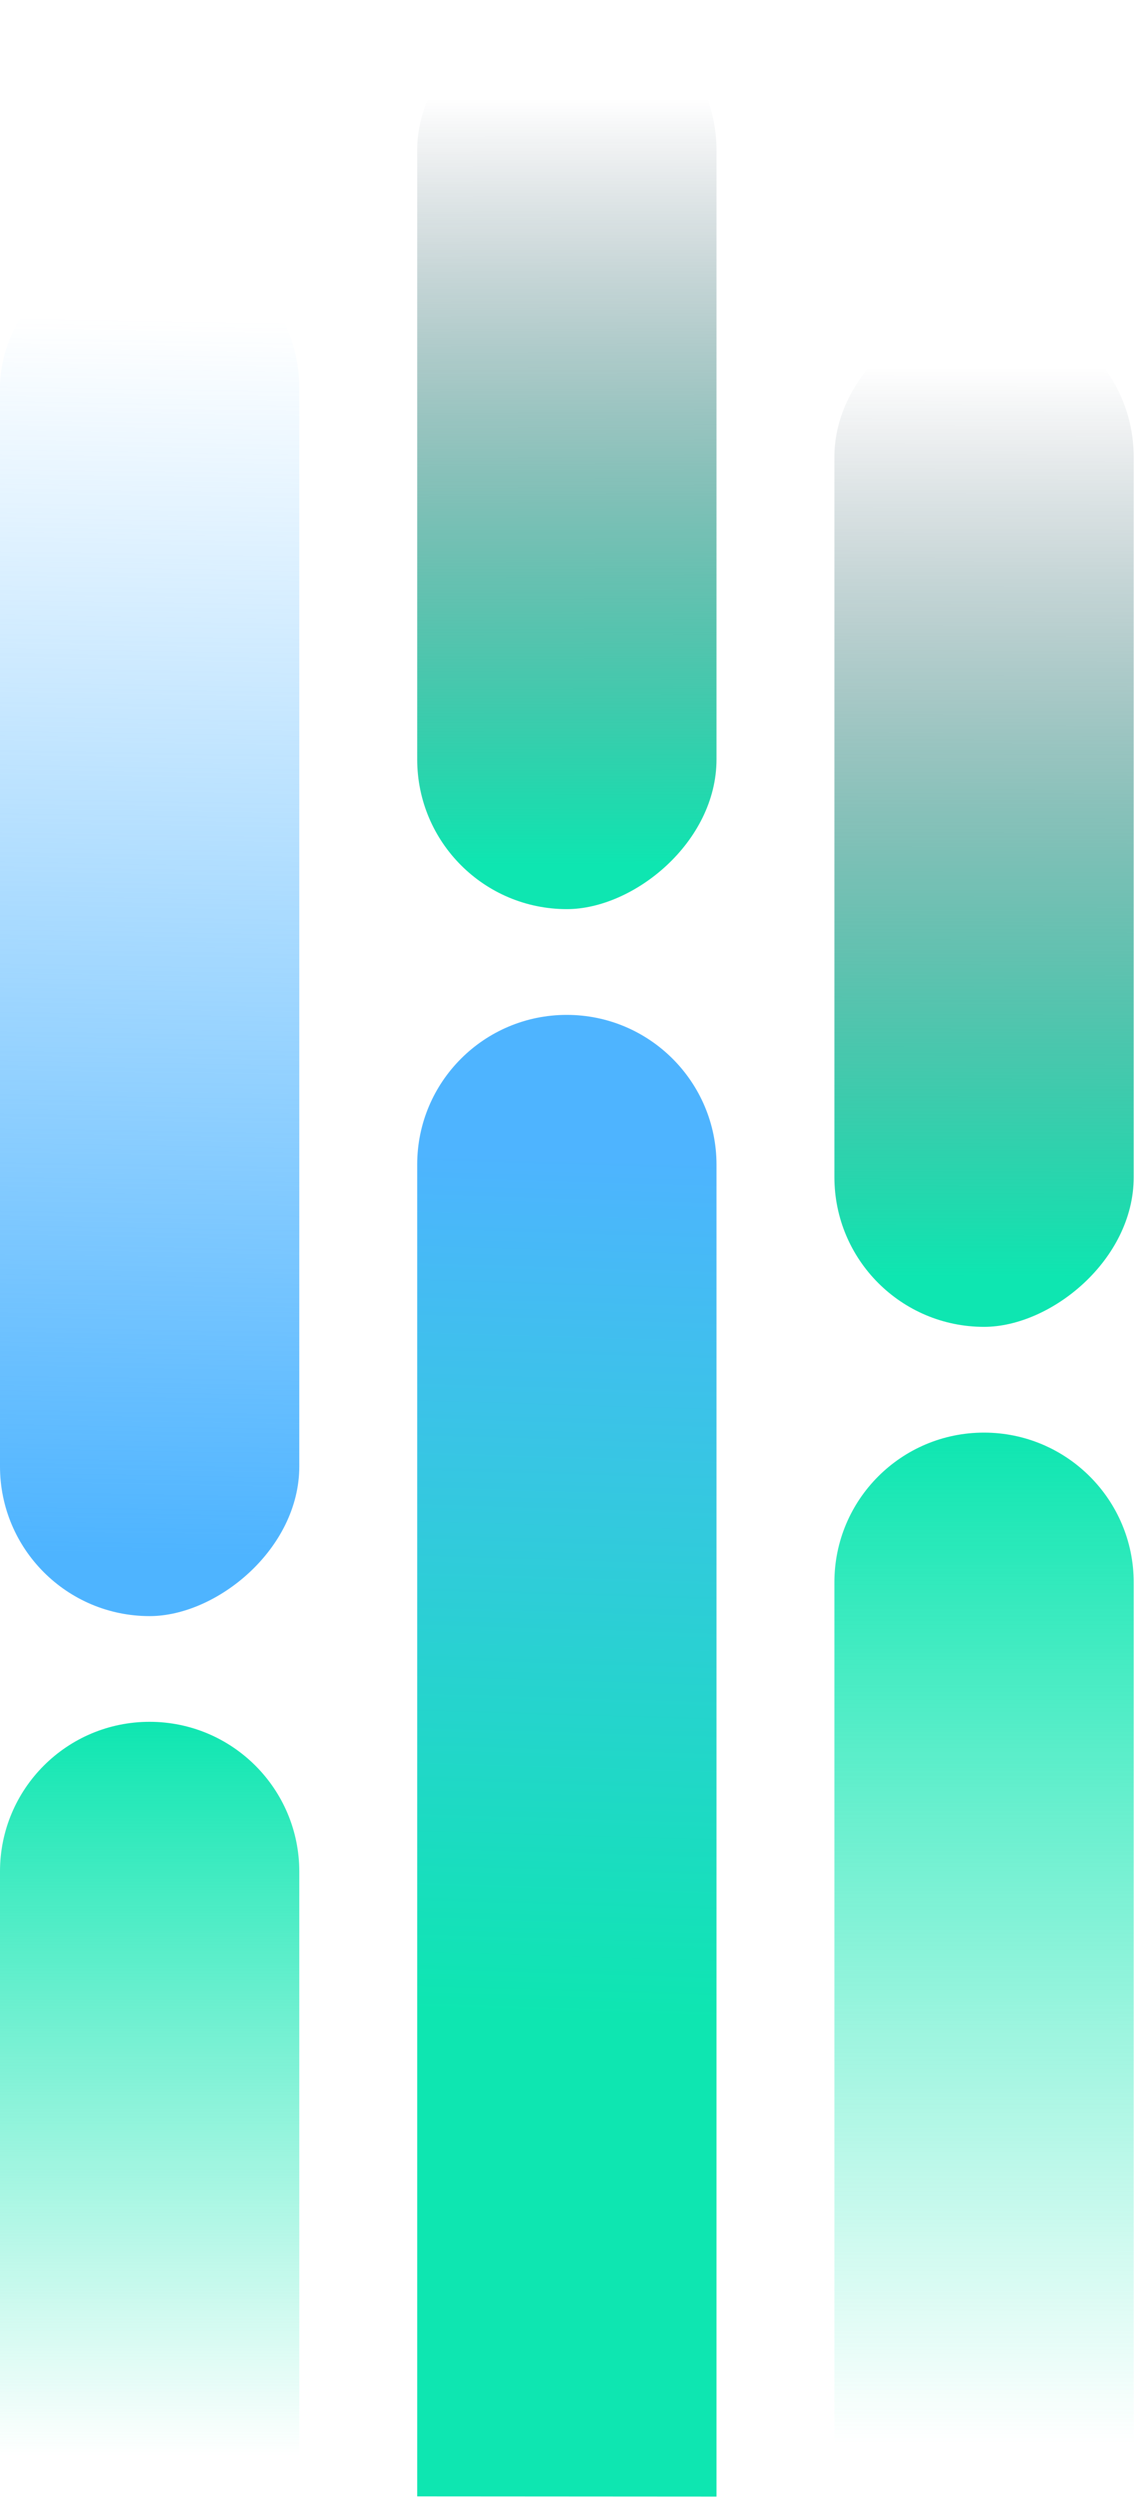
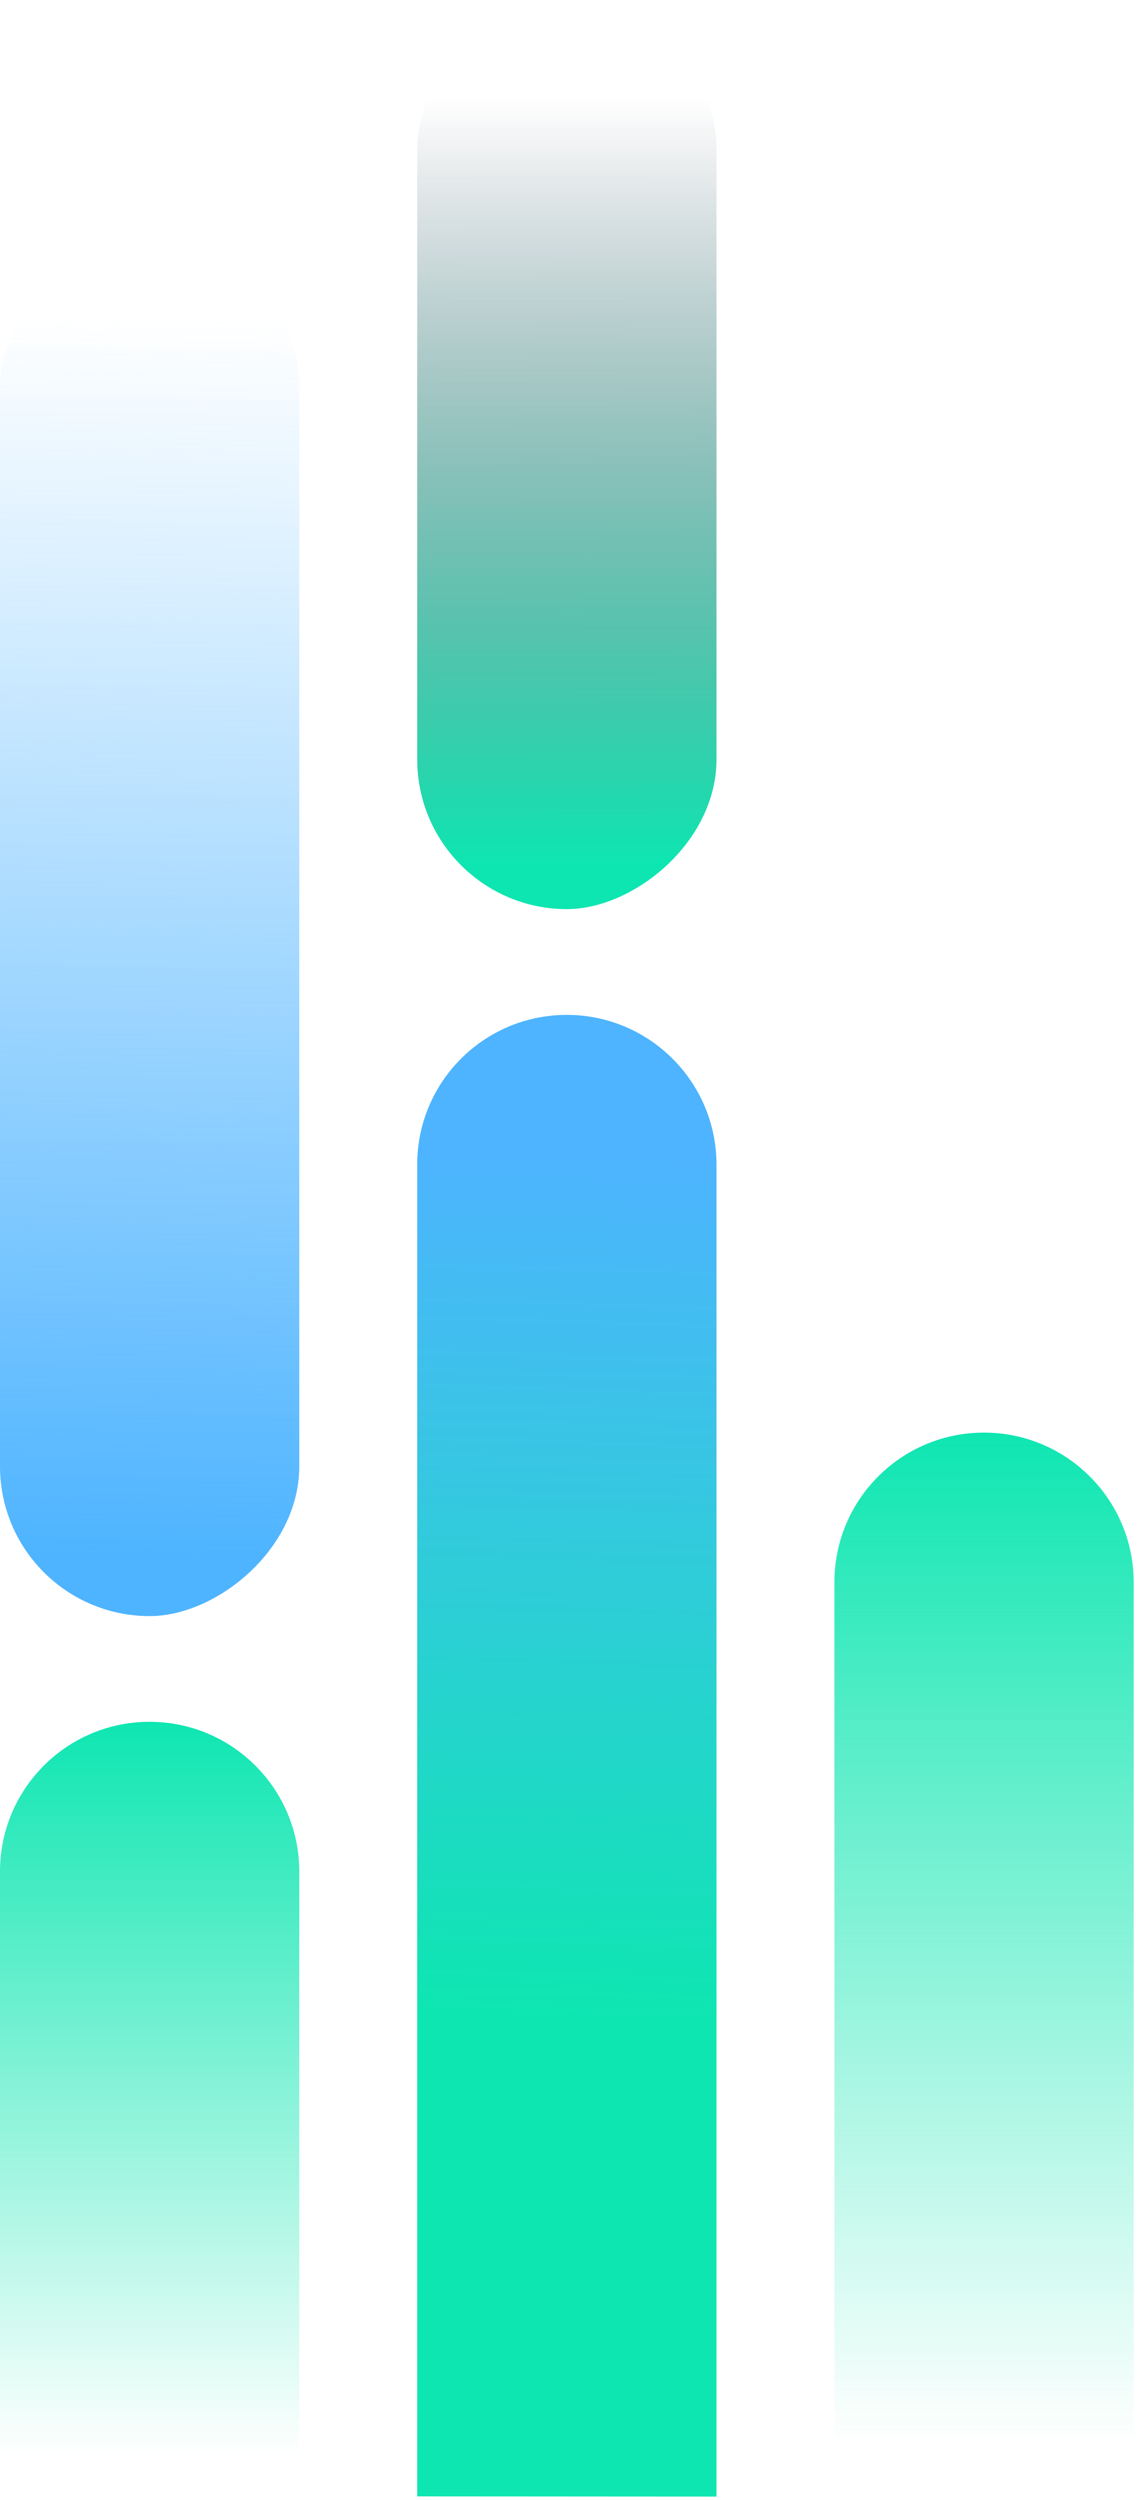
<svg xmlns="http://www.w3.org/2000/svg" width="248" height="545" viewBox="0 0 248 545" fill="none">
-   <rect width="222.258" height="65.281" rx="32.641" transform="matrix(-4.63759e-08 -1 1 0 182 289.258)" fill="url(#paint0_linear_1881_2673)" />
-   <path d="M182 544.104L182 344.93C182 326.904 196.614 312.3 214.641 312.312C232.667 312.325 247.281 326.948 247.281 344.975L247.281 544.148L182 544.104Z" fill="url(#paint1_linear_1881_2673)" />
+   <path d="M182 544.104L182 344.93C182 326.904 196.614 312.3 214.641 312.312C232.667 312.325 247.281 326.948 247.281 344.975L247.281 544.148L182 544.104" fill="url(#paint1_linear_1881_2673)" />
  <rect width="198.058" height="65.281" rx="32.641" transform="matrix(-4.63759e-08 -1 1 0 91 198.192)" fill="url(#paint2_linear_1881_2673)" />
  <rect width="300.35" height="65.281" rx="32.641" transform="matrix(-5.9058e-08 -1 1 0 0 352.316)" fill="url(#paint3_linear_1881_2673)" />
  <path d="M91 544.218L91 253.865C91 235.838 105.614 221.234 123.641 221.247C141.667 221.259 156.281 235.883 156.281 253.91L156.281 544.263L91 544.218Z" fill="url(#paint4_linear_1881_2673)" />
  <path d="M0 543.783L-5.83471e-06 407.982C-6.60924e-06 389.955 14.614 375.349 32.641 375.359C50.667 375.369 65.281 389.99 65.281 408.017L65.281 543.818L0 543.783Z" fill="url(#paint5_linear_1881_2673)" />
  <defs>
    <linearGradient id="paint0_linear_1881_2673" x1="209.274" y1="33" x2="10.953" y2="32.643" gradientUnits="userSpaceOnUse">
      <stop stop-color="#081F34" stop-opacity="0" />
      <stop offset="1" stop-color="#0EE6B1" />
    </linearGradient>
    <linearGradient id="paint1_linear_1881_2673" x1="214.573" y1="312.333" x2="214.585" y2="532.701" gradientUnits="userSpaceOnUse">
      <stop stop-color="#0EE6B1" />
      <stop offset="1" stop-color="#0EE6B1" stop-opacity="0" />
    </linearGradient>
    <linearGradient id="paint2_linear_1881_2673" x1="176.684" y1="32.436" x2="9.761" y2="32.612" gradientUnits="userSpaceOnUse">
      <stop stop-color="#081F34" stop-opacity="0" />
      <stop offset="1" stop-color="#0EE6B1" />
    </linearGradient>
    <linearGradient id="paint3_linear_1881_2673" x1="13.329" y1="33" x2="282.752" y2="37.568" gradientUnits="userSpaceOnUse">
      <stop stop-color="#4EB4FF" />
      <stop offset="1" stop-color="#4EB4FF" stop-opacity="0" />
    </linearGradient>
    <linearGradient id="paint4_linear_1881_2673" x1="124" y1="439.63" x2="129.631" y2="252.126" gradientUnits="userSpaceOnUse">
      <stop stop-color="#0EE6B1" />
      <stop offset="1" stop-color="#4EB4FF" />
    </linearGradient>
    <linearGradient id="paint5_linear_1881_2673" x1="32.573" y1="375.374" x2="32.574" y2="535.499" gradientUnits="userSpaceOnUse">
      <stop stop-color="#0EE6B1" />
      <stop offset="1" stop-color="#0EE6B1" stop-opacity="0" />
    </linearGradient>
  </defs>
</svg>